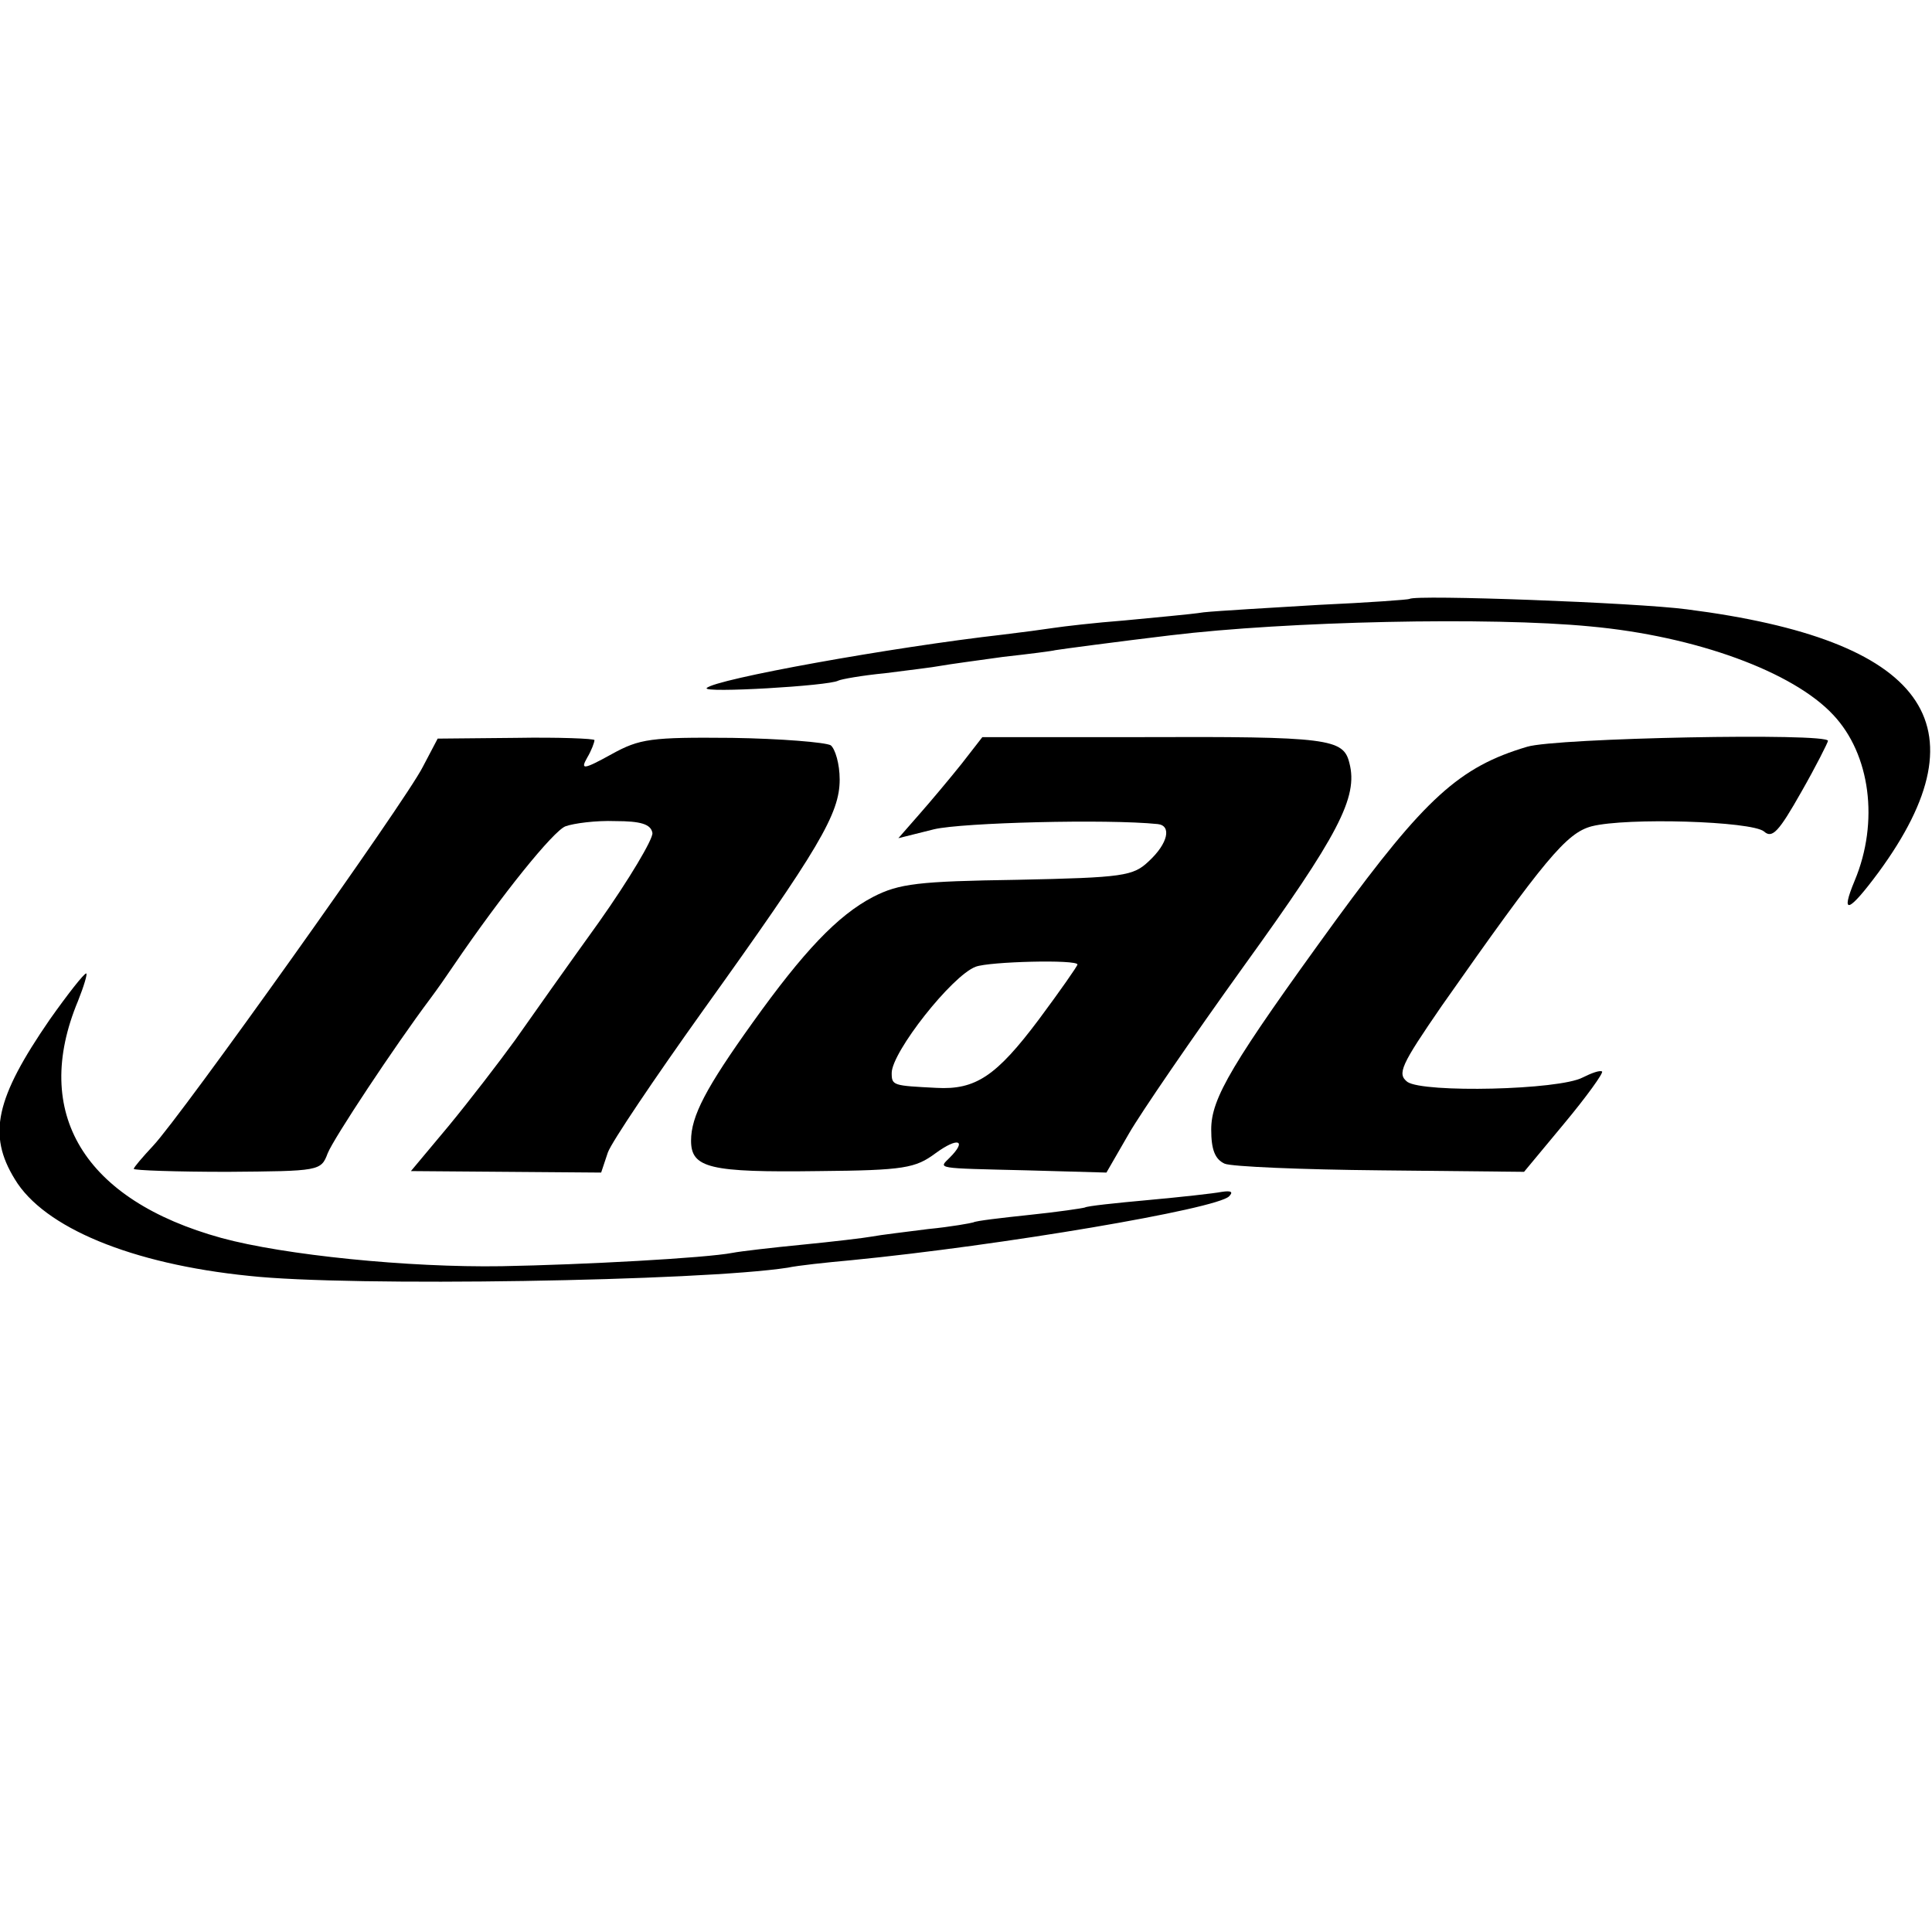
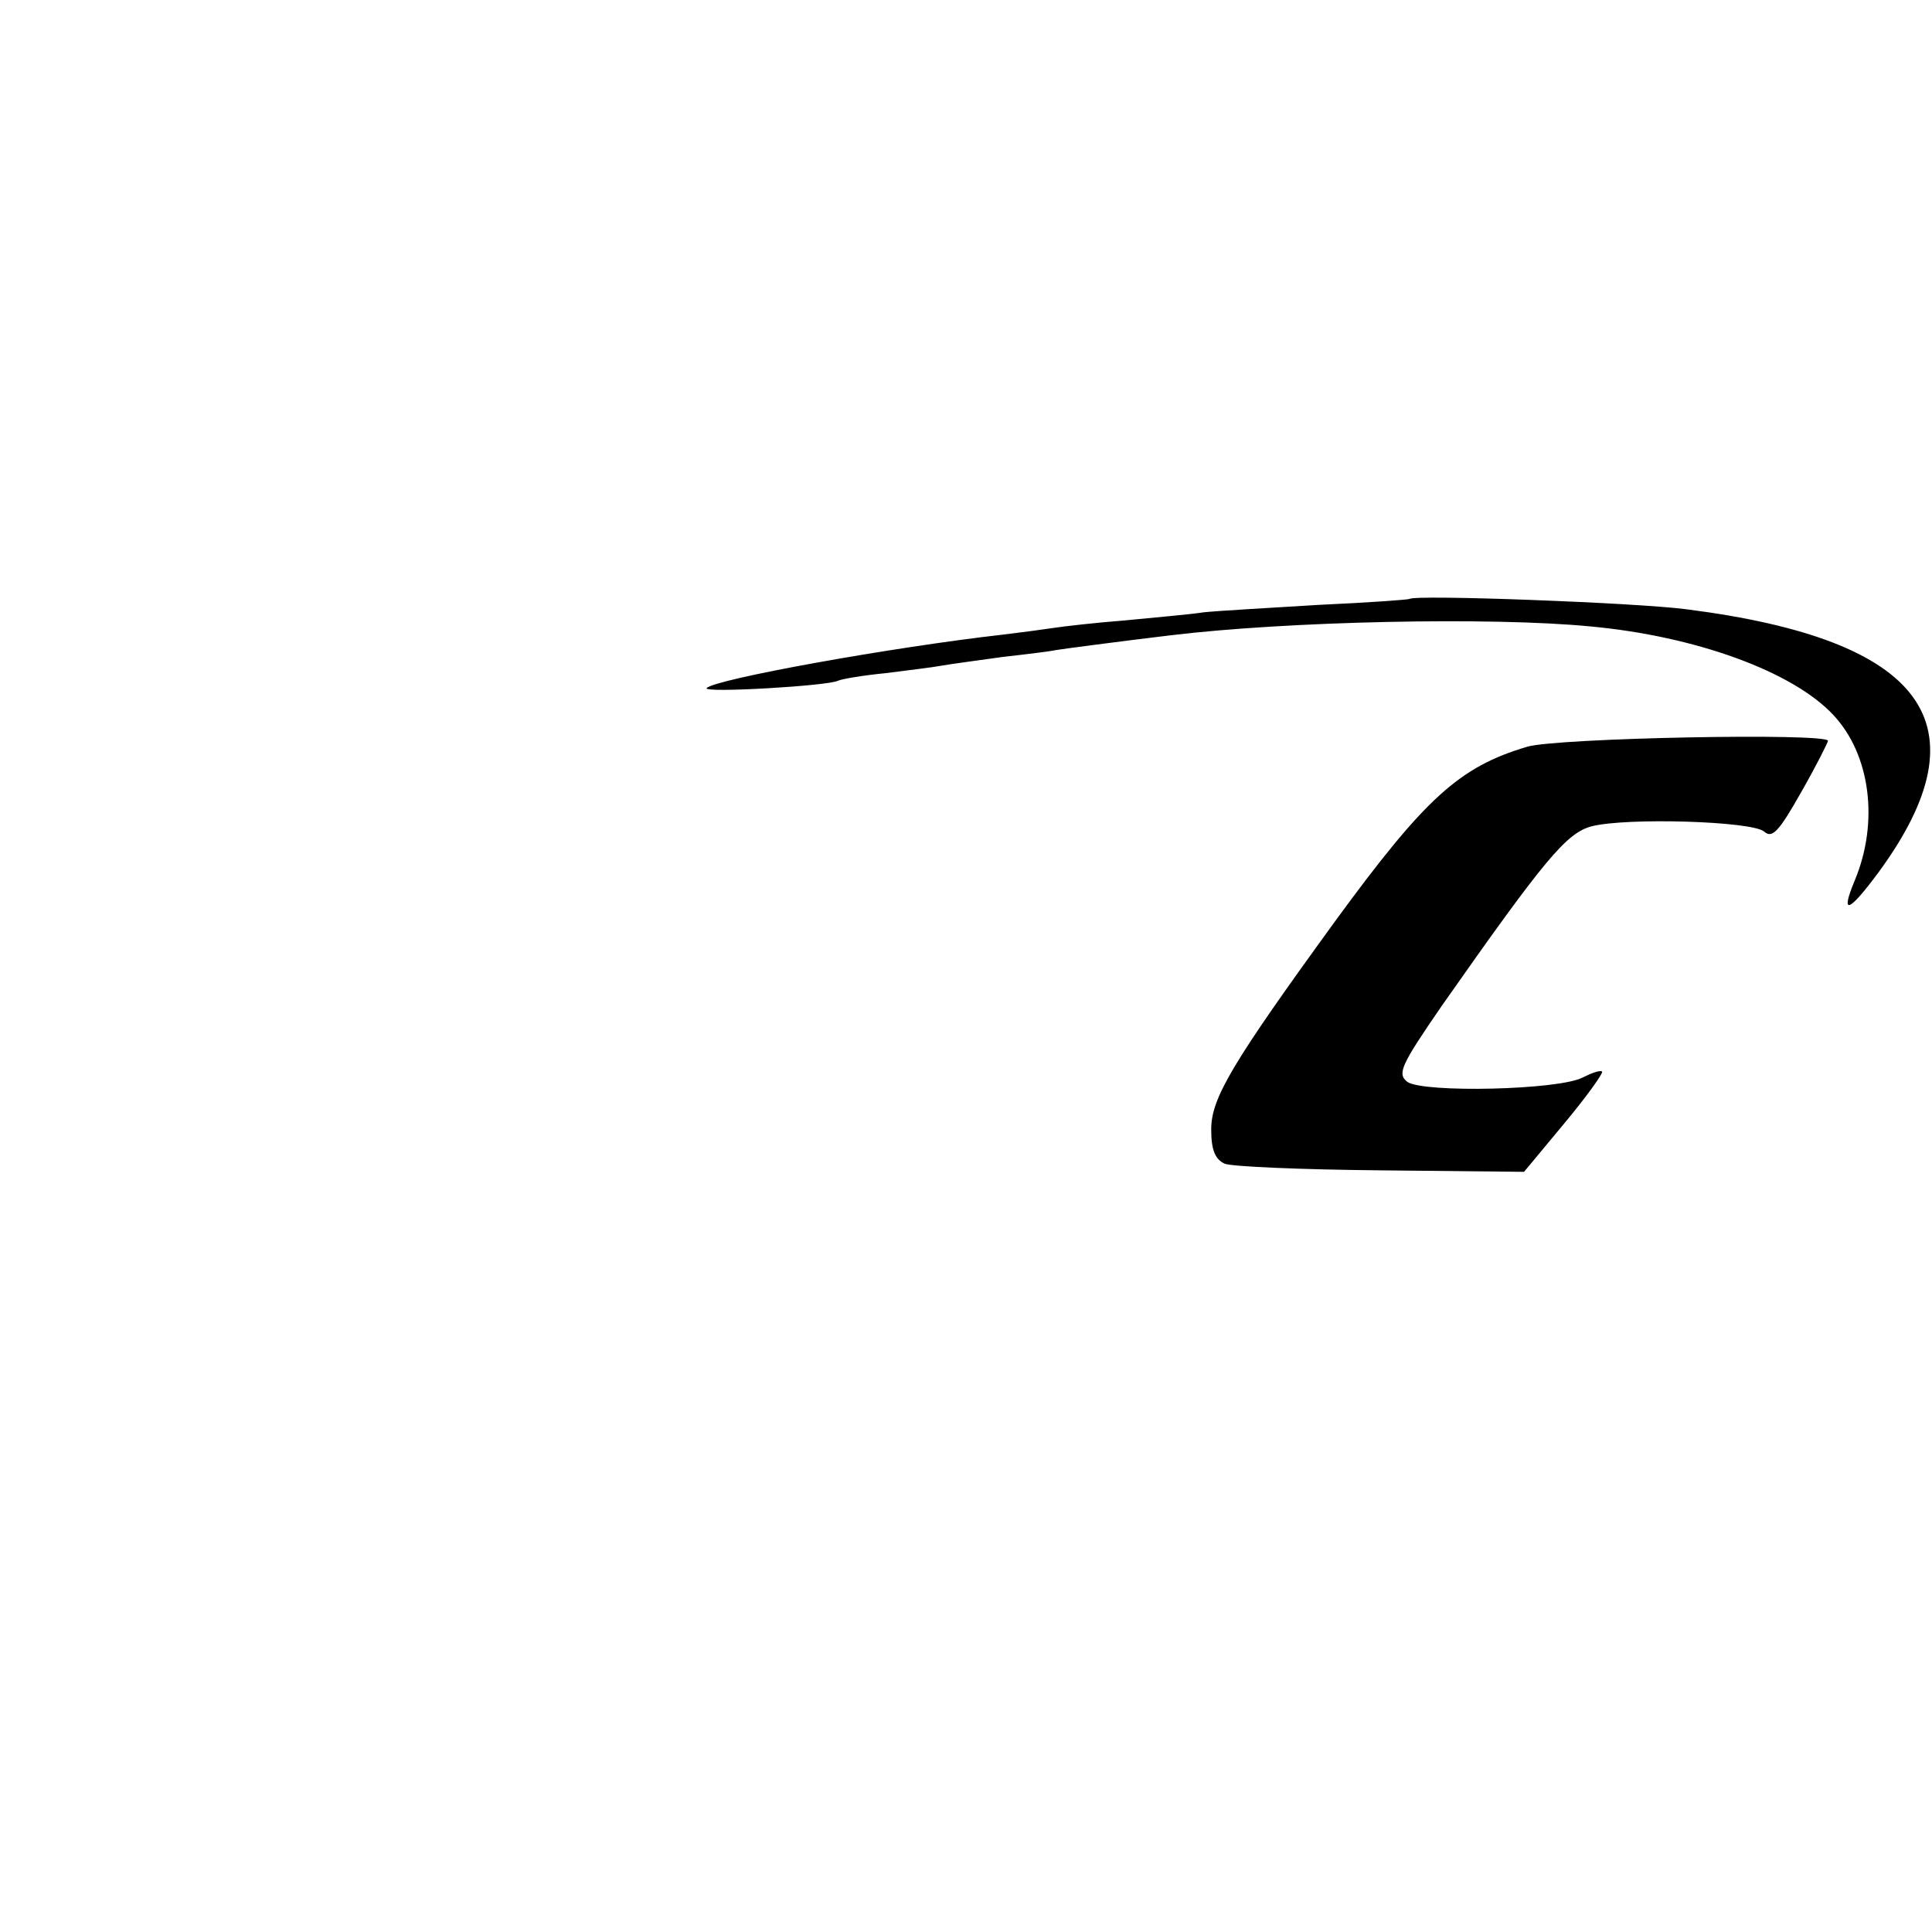
<svg xmlns="http://www.w3.org/2000/svg" version="1.0" width="260pt" height="260pt" viewBox="0 0 260 260" preserveAspectRatio="xMidYMid meet">
  <g transform="translate(0,260) scale(0.1,-0.1)" fill="#000000" stroke="none">
    <path d="M1897 1794 c-1 -1 -56 -5 -122 -8 -66 -4 -136 -8 -155 -10 -19 -3 -67 -7 -107 -11 -39 -3 -82 -8 -95 -10 -13 -2 -43 -6 -68 -9 -150 -17 -388 -60 -399 -72 -6 -7 165 3 177 10 4 2 32 7 63 10 31 4 65 8 75 10 11 2 48 7 84 12 36 4 67 8 70 9 5 1 88 12 155 20 157 19 431 25 565 12 142 -13 273 -61 327 -119 50 -53 62 -144 29 -223 -20 -48 -8 -43 32 11 146 199 63 313 -258 354 -68 9 -366 20 -373 14z" />
-     <path d="M569 1568 c-23 -46 -326 -471 -363 -510 -14 -15 -26 -29 -26 -31 0 -2 57 -4 126 -4 124 1 126 1 135 25 8 20 90 144 138 208 9 12 23 32 31 44 66 97 135 182 151 188 11 4 41 8 67 7 34 0 48 -4 50 -16 1 -8 -31 -62 -72 -120 -41 -57 -92 -129 -113 -159 -21 -29 -61 -81 -89 -115 l-51 -61 128 -1 128 -1 9 27 c5 14 63 100 128 191 157 219 184 265 184 311 0 21 -6 41 -12 46 -7 4 -67 9 -133 10 -109 1 -124 -1 -162 -22 -38 -21 -42 -21 -33 -5 6 10 10 21 10 24 0 2 -48 4 -106 3 l-105 -1 -20 -38z" />
-     <path d="M1294 1572 c-16 -20 -42 -51 -57 -68 l-28 -32 48 12 c38 9 233 14 301 7 19 -2 14 -26 -12 -50 -21 -20 -34 -22 -177 -25 -133 -2 -159 -5 -194 -23 -48 -25 -94 -74 -162 -169 -63 -88 -83 -126 -83 -159 0 -37 25 -43 172 -41 115 1 130 4 157 24 30 22 43 18 19 -6 -15 -15 -21 -14 104 -17 l107 -3 30 52 c16 28 86 130 155 226 127 176 154 227 142 273 -8 33 -27 36 -282 35 l-212 0 -28 -36z m156 -270 c0 -2 -23 -35 -52 -74 -57 -76 -85 -95 -138 -92 -58 3 -60 3 -60 20 0 28 81 131 113 143 18 7 137 10 137 3z" />
    <path d="M2055 1595 c-91 -27 -137 -69 -257 -233 -141 -194 -168 -240 -168 -282 0 -27 5 -40 18 -46 9 -4 104 -8 210 -9 l193 -2 54 65 c30 36 53 68 51 70 -3 2 -14 -2 -26 -8 -32 -17 -214 -21 -236 -6 -14 11 -9 22 46 102 139 198 168 233 202 242 47 12 215 7 232 -7 11 -10 20 0 50 53 20 35 36 67 36 69 0 11 -366 4 -405 -8z" />
-     <path d="M67 1228 c-73 -106 -84 -155 -47 -215 39 -65 157 -114 315 -130 136 -15 609 -7 725 11 14 3 52 7 85 10 204 20 492 69 509 86 6 6 3 8 -10 6 -10 -2 -55 -7 -99 -11 -44 -4 -82 -8 -85 -10 -3 -1 -36 -6 -75 -10 -38 -4 -72 -8 -75 -10 -3 -1 -30 -6 -61 -9 -31 -4 -65 -8 -75 -10 -11 -2 -53 -7 -94 -11 -41 -4 -84 -9 -94 -11 -36 -7 -201 -16 -311 -18 -125 -2 -293 15 -377 38 -185 51 -256 168 -193 319 8 20 13 37 11 37 -3 0 -25 -28 -49 -62z" />
  </g>
</svg>